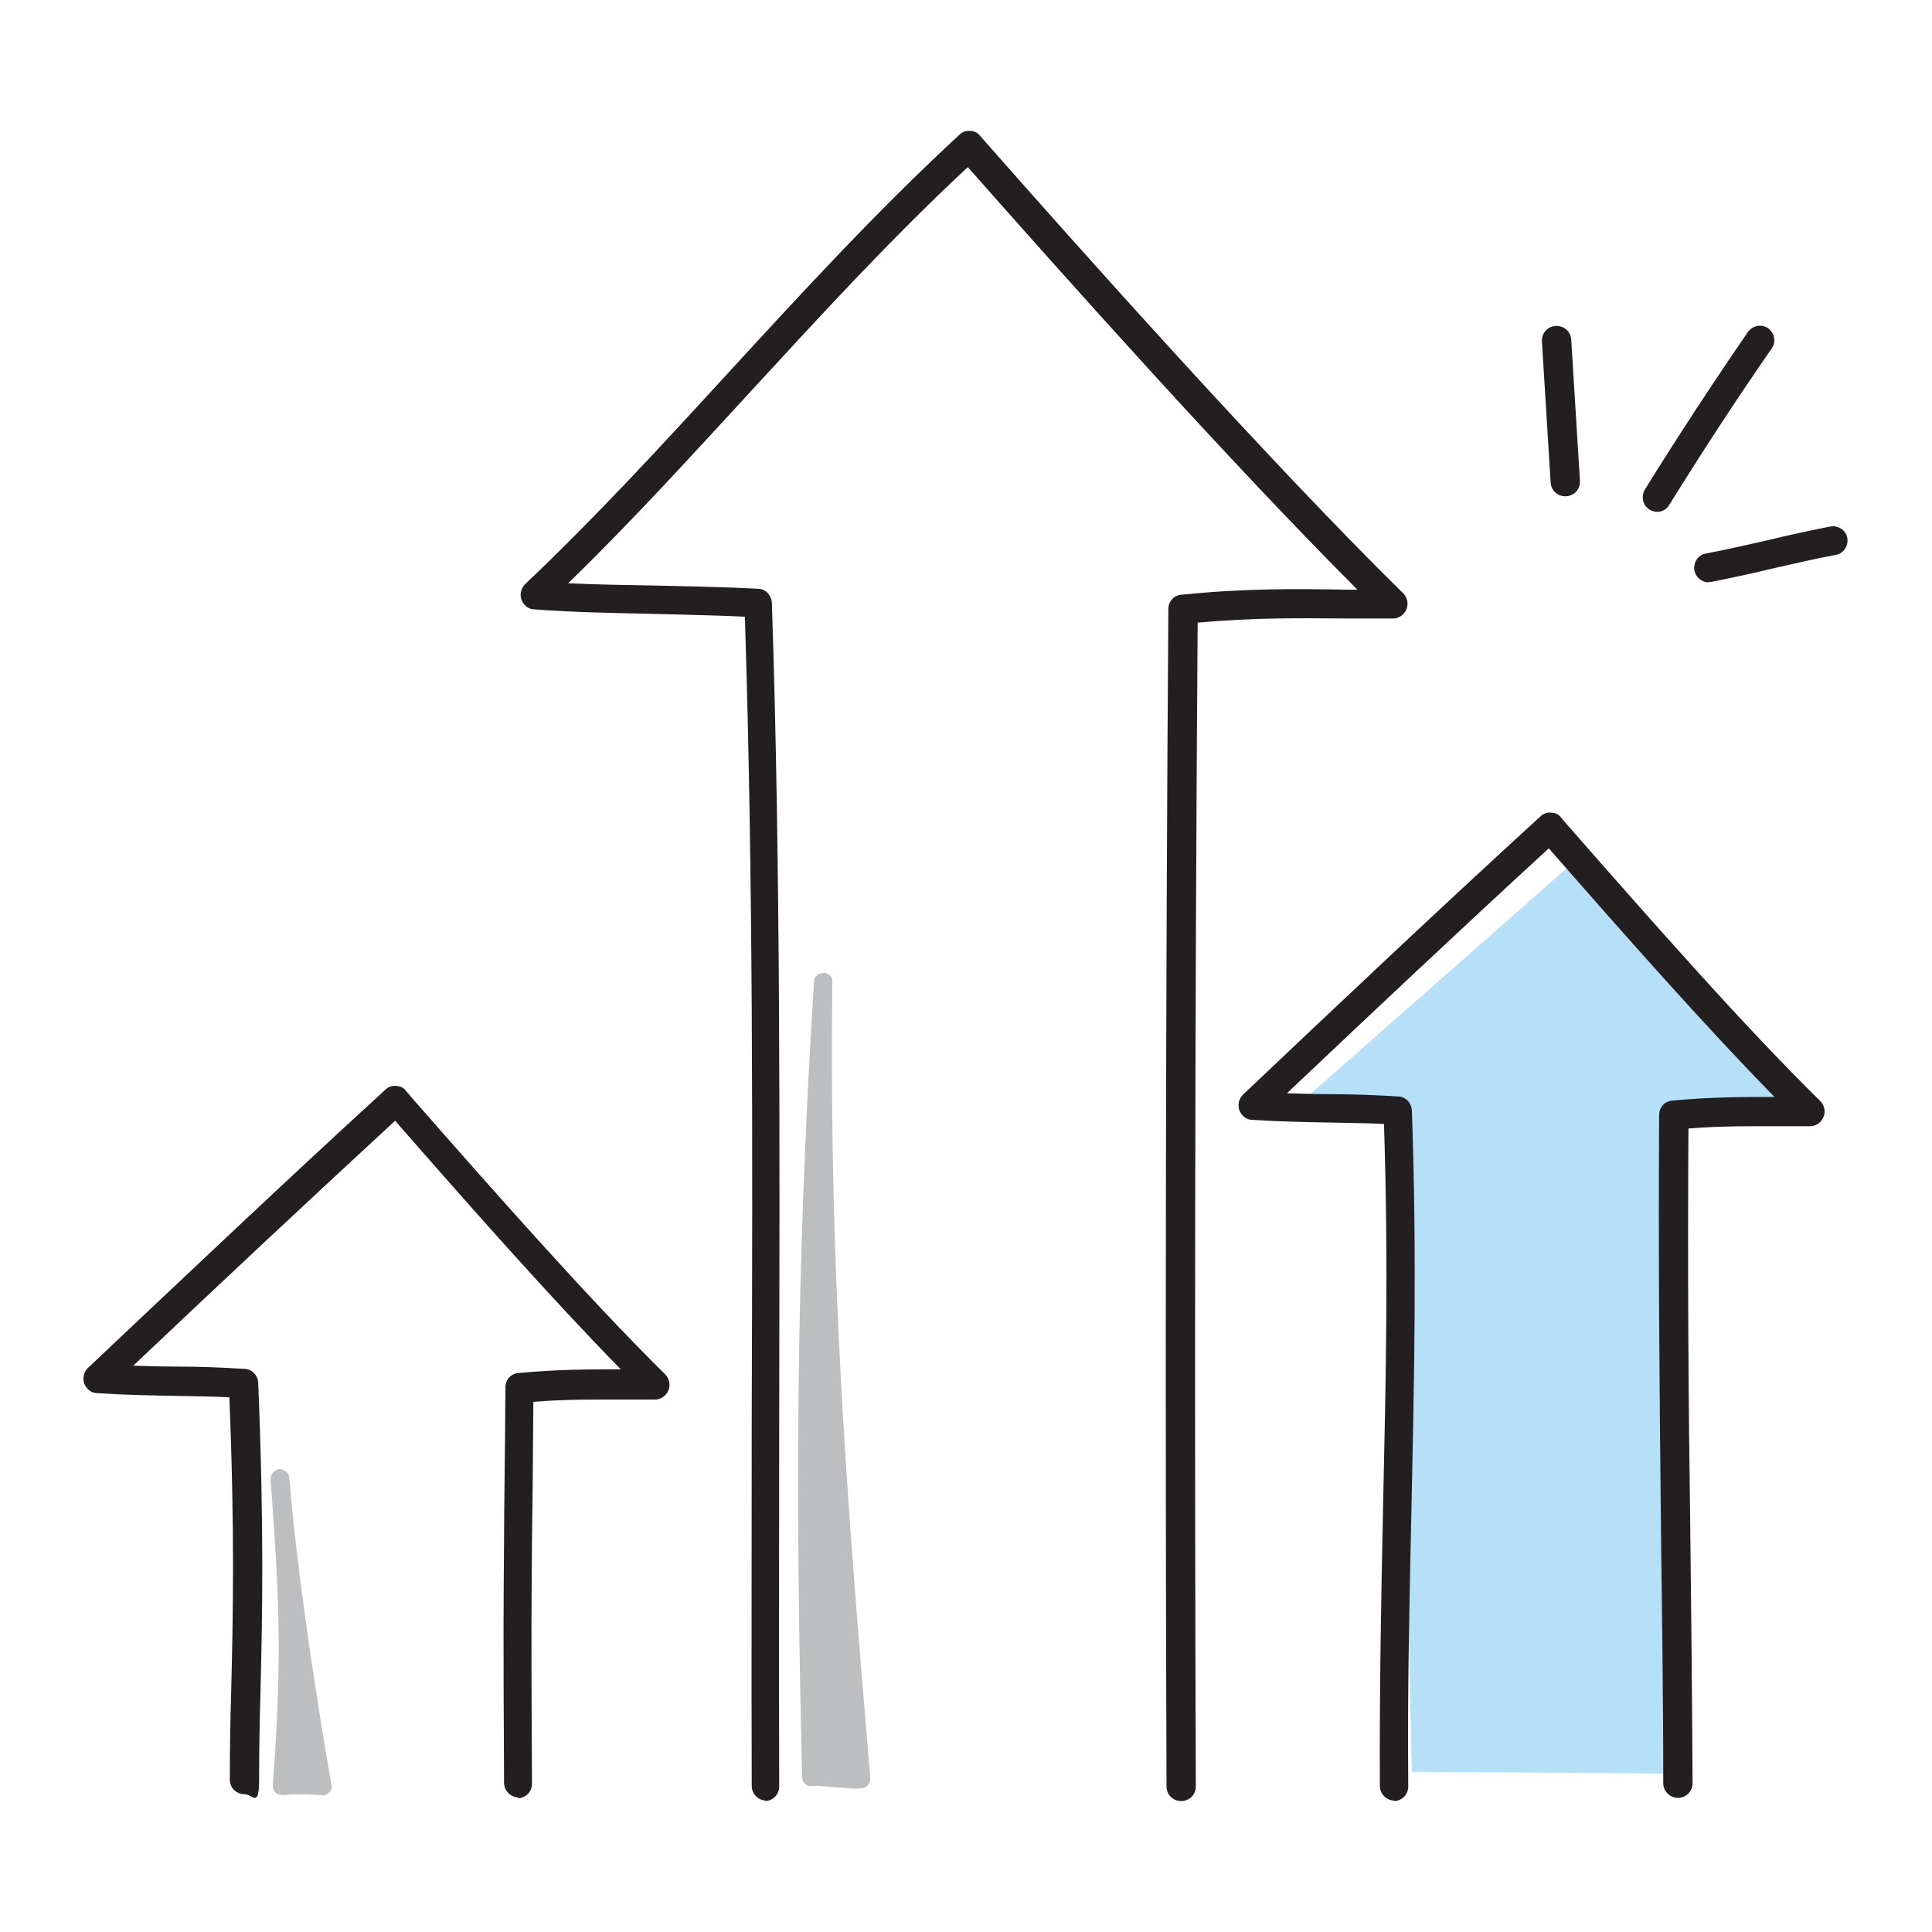
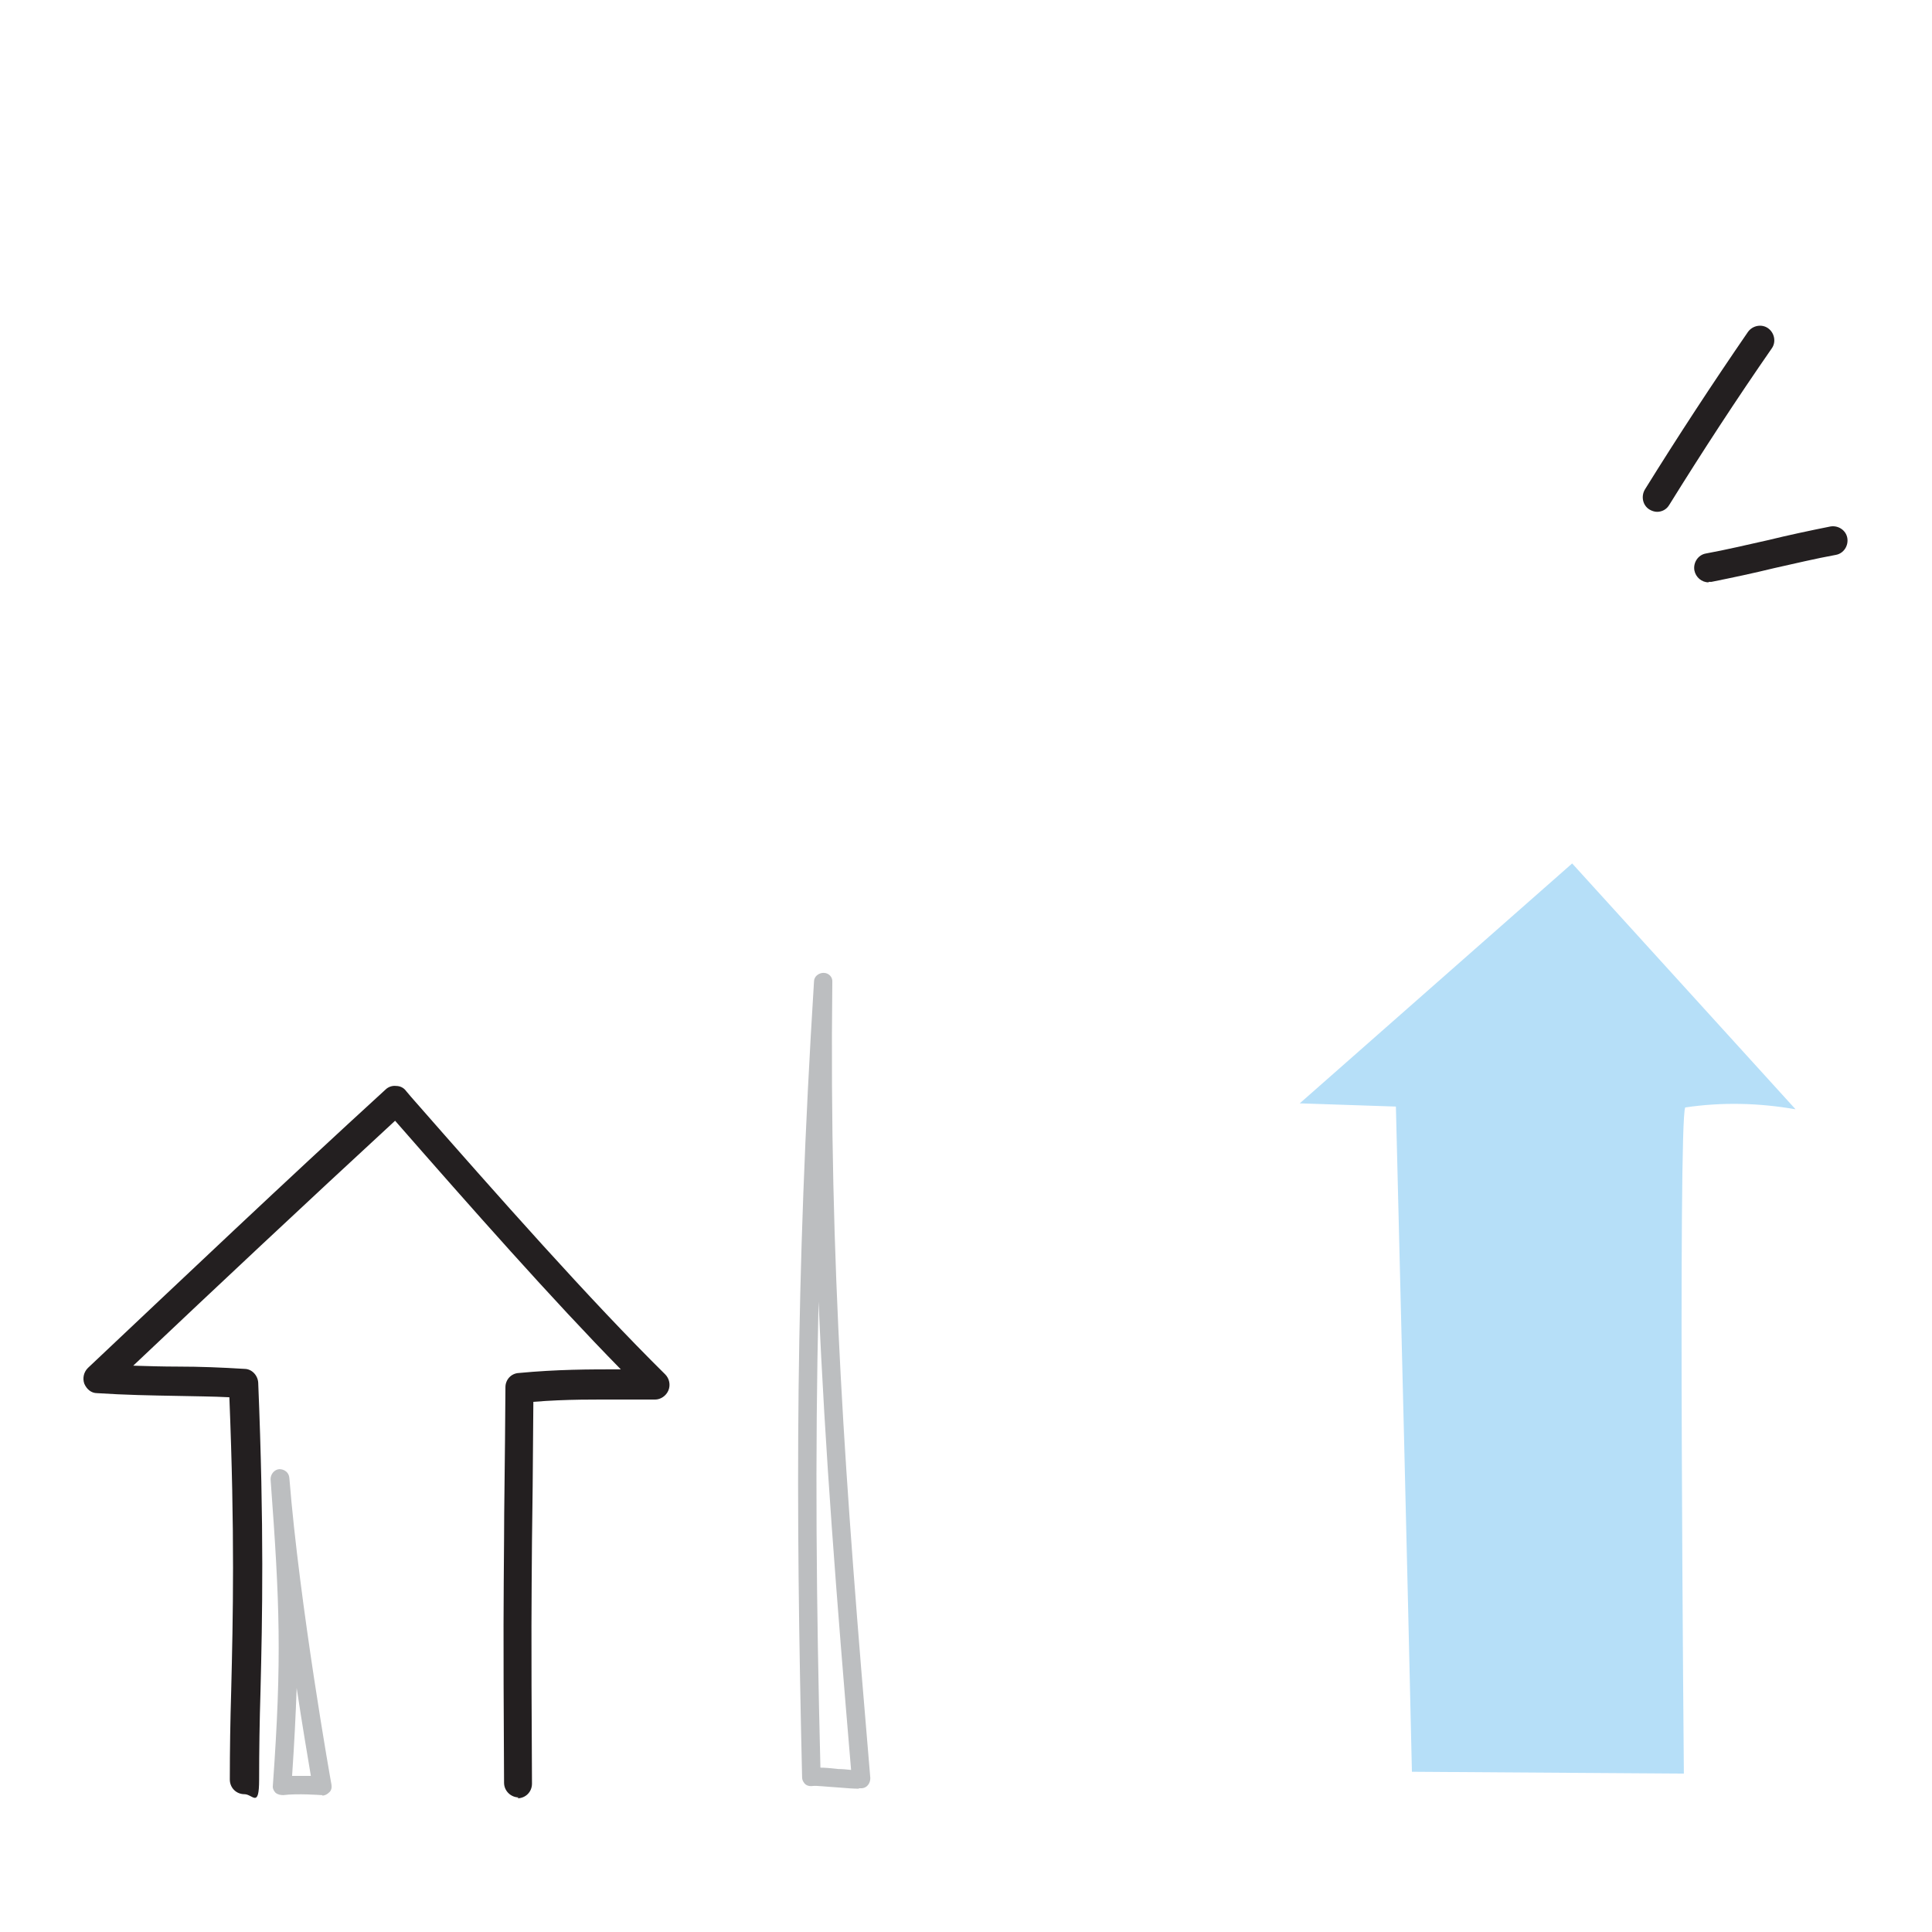
<svg xmlns="http://www.w3.org/2000/svg" id="_レイヤー_1" data-name="レイヤー_1" version="1.1" viewBox="0 0 422 422">
  <defs>
    <style> .st0 { fill: #231f20; } .st1 { fill: #bcbec0; } .st2 { fill: #b6dff8; } </style>
  </defs>
  <path class="st2" d="M304.9,241.7c1.2,48.4,2.4,96.8,3.5,145.3l59.4.4s-1.3-142.7.3-145.5c8-1.2,16.1-1,24.1.4l-48.8-53.7-59.5,52.4,20.9.7Z" />
  <g>
-     <path class="st1" d="M61.6,390.1c2-27.6,1.6-39.6-.5-67.2,2.2,28,9.2,67.2,9.2,67.2,0,0-5.5-.5-8.7,0Z" />
    <path class="st1" d="M70.4,392.1c0,0-.1,0-.2,0,0,0-5.3-.4-8.3,0-.6,0-1.2-.1-1.7-.5-.4-.4-.7-1-.6-1.6,2-27.9,1.5-39.8-.5-66.9,0-1.1.8-2.1,1.9-2.2,1.1,0,2.1.7,2.2,1.9,2.2,27.6,9.1,66.6,9.2,67,.1.6,0,1.3-.5,1.7-.4.4-.9.7-1.5.7ZM65.2,387.9c1,0,1.9,0,2.7,0-.6-3.6-1.8-10.6-3.1-19.2-.2,5.7-.5,11.9-1,19.2.5,0,.9,0,1.4,0Z" />
  </g>
  <g>
-     <path class="st1" d="M177.2,388.1c-1.5-63.1-1.3-110.6,2.6-173.6-.7,62.7,3,111.7,8.4,174.1-1.5.2-10-.8-10.9-.5Z" />
    <path class="st1" d="M187.6,390.7c-1,0-2.6-.1-4.9-.3-1.8-.1-4.5-.4-5.1-.3-.6.1-1.2,0-1.6-.3-.5-.4-.8-1-.8-1.6-1.4-60.4-1.5-108.2,2.6-173.8,0-1.1,1-1.9,2.1-1.9,1.1,0,2,.9,1.9,2-.7,61.9,2.8,109.1,8.3,173.9,0,1.1-.7,2.1-1.8,2.2-.2,0-.4,0-.7,0ZM177.8,390.1s0,0-.1,0c0,0,0,0,.1,0ZM179.2,386.1c.9,0,2.2.1,3.9.3.8,0,1.9.1,2.8.2-3.2-37.9-5.7-69.8-7.1-102.3-.8,33.9-.5,65.6.4,101.8Z" />
  </g>
-   <path class="st0" d="M167.4,393.3c-1.7,0-3.2-1.4-3.2-3.2-.1-26.4,0-53.3,0-81.7.2-57.9.3-117.8-1.5-173.7-6.3-.3-12.6-.4-19.3-.6-8.6-.2-17.5-.3-26.7-1-1.3,0-2.3-.9-2.8-2.1-.4-1.2-.1-2.5.8-3.4,15.5-14.7,30.2-30.7,44.4-46.2,16-17.4,32.5-35.4,50.5-52,.6-.6,1.5-.9,2.3-.8.9,0,1.7.4,2.2,1.1,22,25,63.2,71.2,92.4,99.9.9.9,1.2,2.3.7,3.5-.5,1.2-1.7,2-2.9,2-3.4,0-6.8,0-10,0-10.6-.1-20.6-.2-32.7.9-.6,82.4-.7,174.9-.4,254.2,0,1.8-1.4,3.2-3.2,3.2-1.8,0-3.2-1.4-3.2-3.2-.3-80.3-.2-174,.4-257.2,0-1.6,1.2-3,2.9-3.1,13.8-1.4,24.7-1.3,36.2-1.1.7,0,1.4,0,2.2,0-27.9-27.9-64-68.4-85.1-92.3-17,15.8-32.6,32.9-47.8,49.4-12.7,13.8-25.7,28.1-39.5,41.5,6.5.3,12.9.4,19.1.5,7.7.2,15,.3,22.4.7,1.6,0,2.9,1.4,3,3.1,1.9,56.9,1.7,117.8,1.6,176.8,0,28.5-.1,55.4,0,81.7,0,1.8-1.4,3.2-3.2,3.2h0Z" />
-   <path class="st0" d="M304.6,393.3c-1.7,0-3.2-1.4-3.2-3.2-.1-22,.3-41.8.7-61,.6-27.2,1.2-52.9.2-83.6-3.8-.2-7.5-.2-11.4-.3-5.6-.1-11.4-.2-17.4-.6-1.3,0-2.3-.9-2.8-2.1-.4-1.2-.1-2.5.8-3.4,21-19.9,42.8-40.5,65-60.8.6-.6,1.5-.9,2.3-.8.9,0,1.7.4,2.2,1.1l1.1,1.3c19.2,21.9,39.1,44.5,55.5,60.6.9.9,1.2,2.3.7,3.5-.5,1.2-1.7,2-2.9,2-2.2,0-4.4,0-6.5,0-6.5,0-12.7-.1-20.1.5-.2,31.7,0,58.9.4,87.5.2,17.5.4,35.7.5,55.5,0,1.8-1.4,3.2-3.2,3.2h0c-1.7,0-3.2-1.4-3.2-3.2,0-19.8-.3-38-.5-55.5-.3-29.6-.6-57.5-.4-90.5,0-1.6,1.2-3,2.9-3.1,8.5-.8,15.3-.8,22.3-.8-15.1-15.4-32.5-35.1-49.3-54.3-19.5,17.9-38.6,35.9-57.2,53.5,3.3.1,6.5.2,9.7.2,5,0,9.7.2,14.6.5,1.6,0,2.9,1.4,3,3.1,1.1,32.1.5,58.7-.1,86.8-.4,19.2-.9,39-.7,60.8,0,1.8-1.4,3.2-3.2,3.2h0Z" />
  <path class="st0" d="M113.3,392.6c-1.7,0-3.2-1.4-3.2-3.2-.2-35.9-.1-38.6,0-53.1,0-6.9.2-16.4.3-33.3,0-1.6,1.2-3,2.9-3.1,8.5-.8,15.3-.8,22.3-.8-15.1-15.4-32.5-35.1-49.3-54.3-19.4,17.9-38.6,35.9-57.2,53.5,3.3.1,6.5.2,9.7.2,5,0,9.7.2,14.6.5,1.6,0,2.9,1.4,3,3,1.3,31.7.9,51.5.5,67.4-.2,6.6-.3,12.9-.3,19.3s-1.4,3.2-3.2,3.2-3.2-1.4-3.2-3.2c0-6.4.1-12.7.3-19.4.4-16.1.8-34.3-.4-64.1-3.8-.2-7.5-.2-11.5-.3-5.6-.1-11.4-.2-17.4-.6-1.3,0-2.3-.9-2.8-2.1-.4-1.2-.1-2.5.8-3.4,21.1-19.9,42.8-40.5,65-60.8.6-.6,1.5-.9,2.3-.8.9,0,1.7.4,2.2,1.1l1.1,1.3c19.2,21.9,39.1,44.4,55.5,60.6.9.9,1.2,2.3.7,3.5-.5,1.2-1.7,2-2.9,2-2.2,0-4.4,0-6.5,0-6.5,0-12.7-.1-20.1.5-.1,15.1-.2,23.9-.3,30.4-.1,14.5-.2,17.1,0,53,0,1.8-1.4,3.2-3.2,3.2h0Z" />
  <path class="st0" d="M362,111.8c-.6,0-1.2-.2-1.7-.5-1.5-.9-1.9-2.9-1-4.4,7.2-11.6,14.8-23.2,22.5-34.4,1-1.4,3-1.8,4.4-.8,1.4,1,1.8,3,.8,4.4-7.7,11.1-15.2,22.6-22.4,34.2-.6,1-1.6,1.5-2.7,1.5Z" />
-   <path class="st0" d="M341.9,108.4c-1.7,0-3.1-1.3-3.2-3l-1.9-30.8c-.1-1.8,1.2-3.3,3-3.4,1.8-.1,3.3,1.2,3.4,3l1.9,30.8c.1,1.8-1.2,3.3-3,3.4,0,0-.1,0-.2,0Z" />
  <path class="st0" d="M373.2,127.2c-1.5,0-2.8-1.1-3.1-2.6-.3-1.7.8-3.4,2.5-3.7,4.4-.8,9-1.9,13.5-2.9,4.5-1.1,9.2-2.1,13.7-3,1.7-.3,3.4.8,3.7,2.5.3,1.7-.8,3.4-2.5,3.7-4.4.8-9,1.9-13.5,2.9-4.5,1.1-9.2,2.1-13.7,3-.2,0-.4,0-.6,0Z" />
</svg>